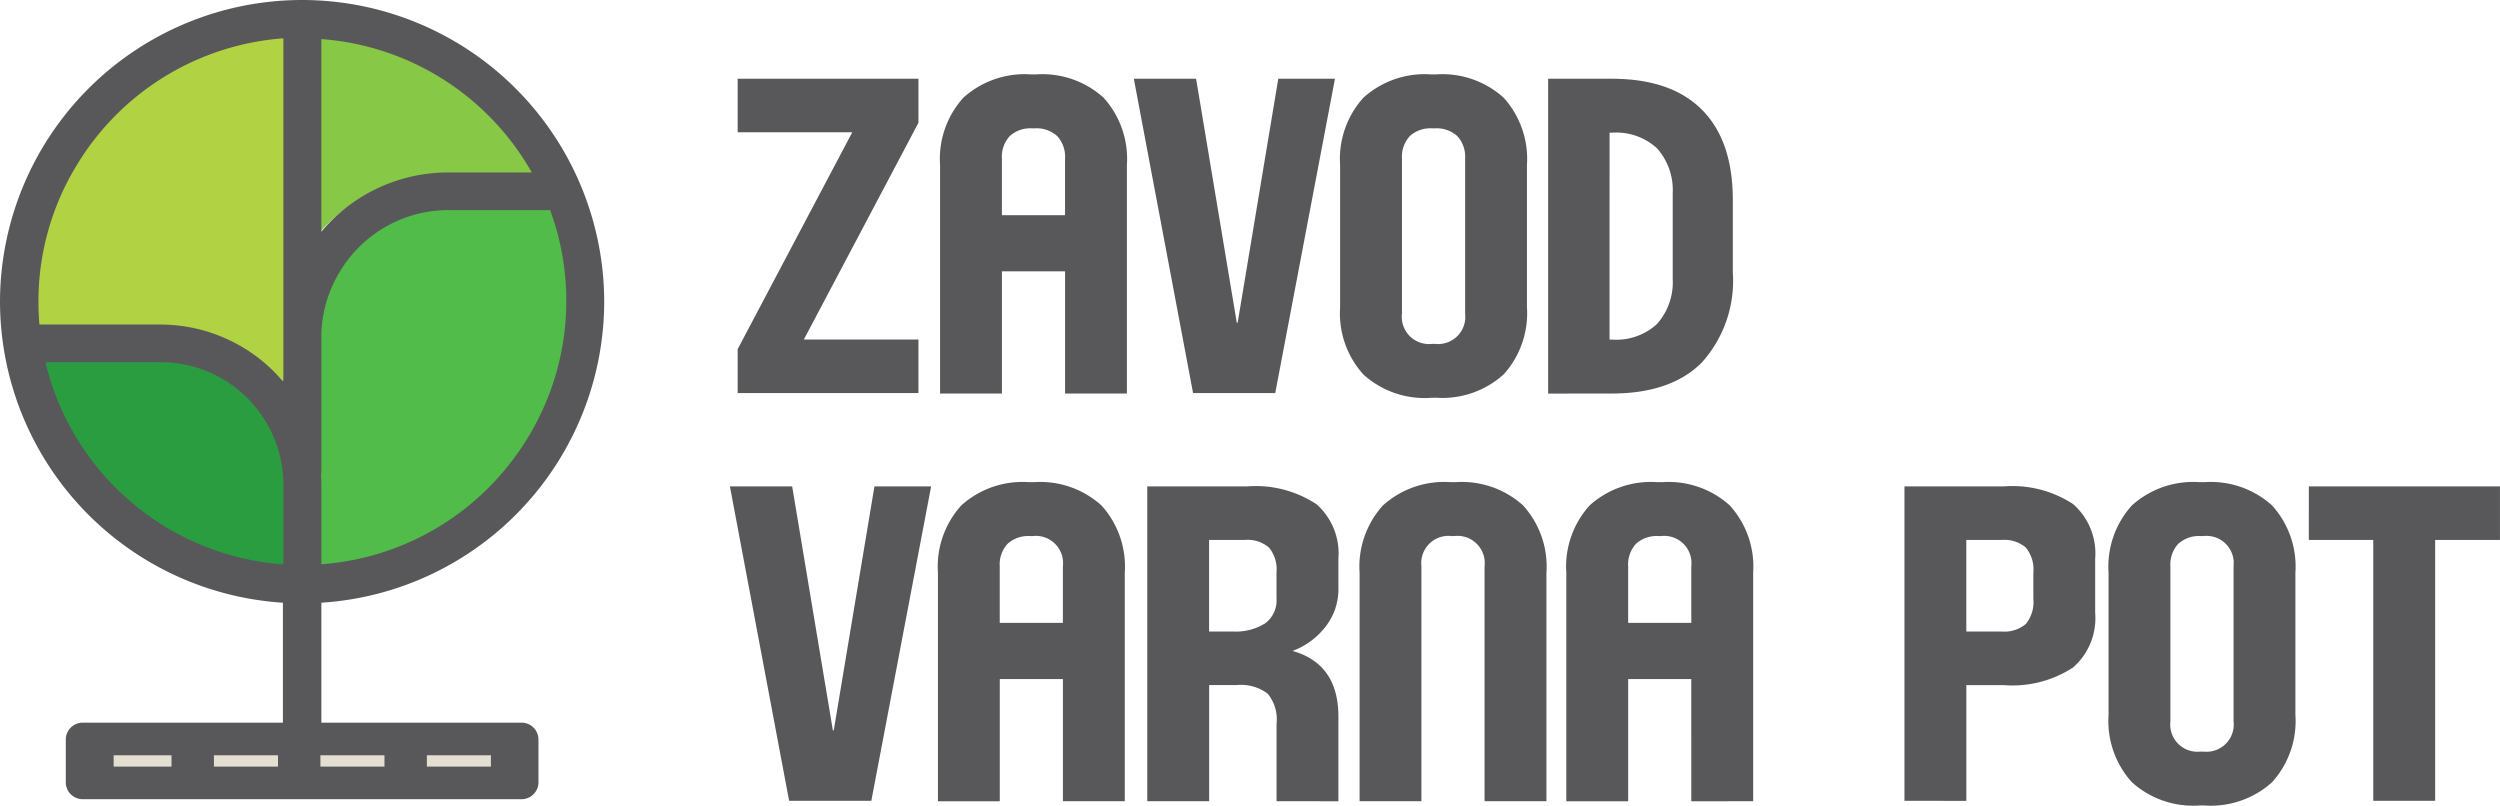
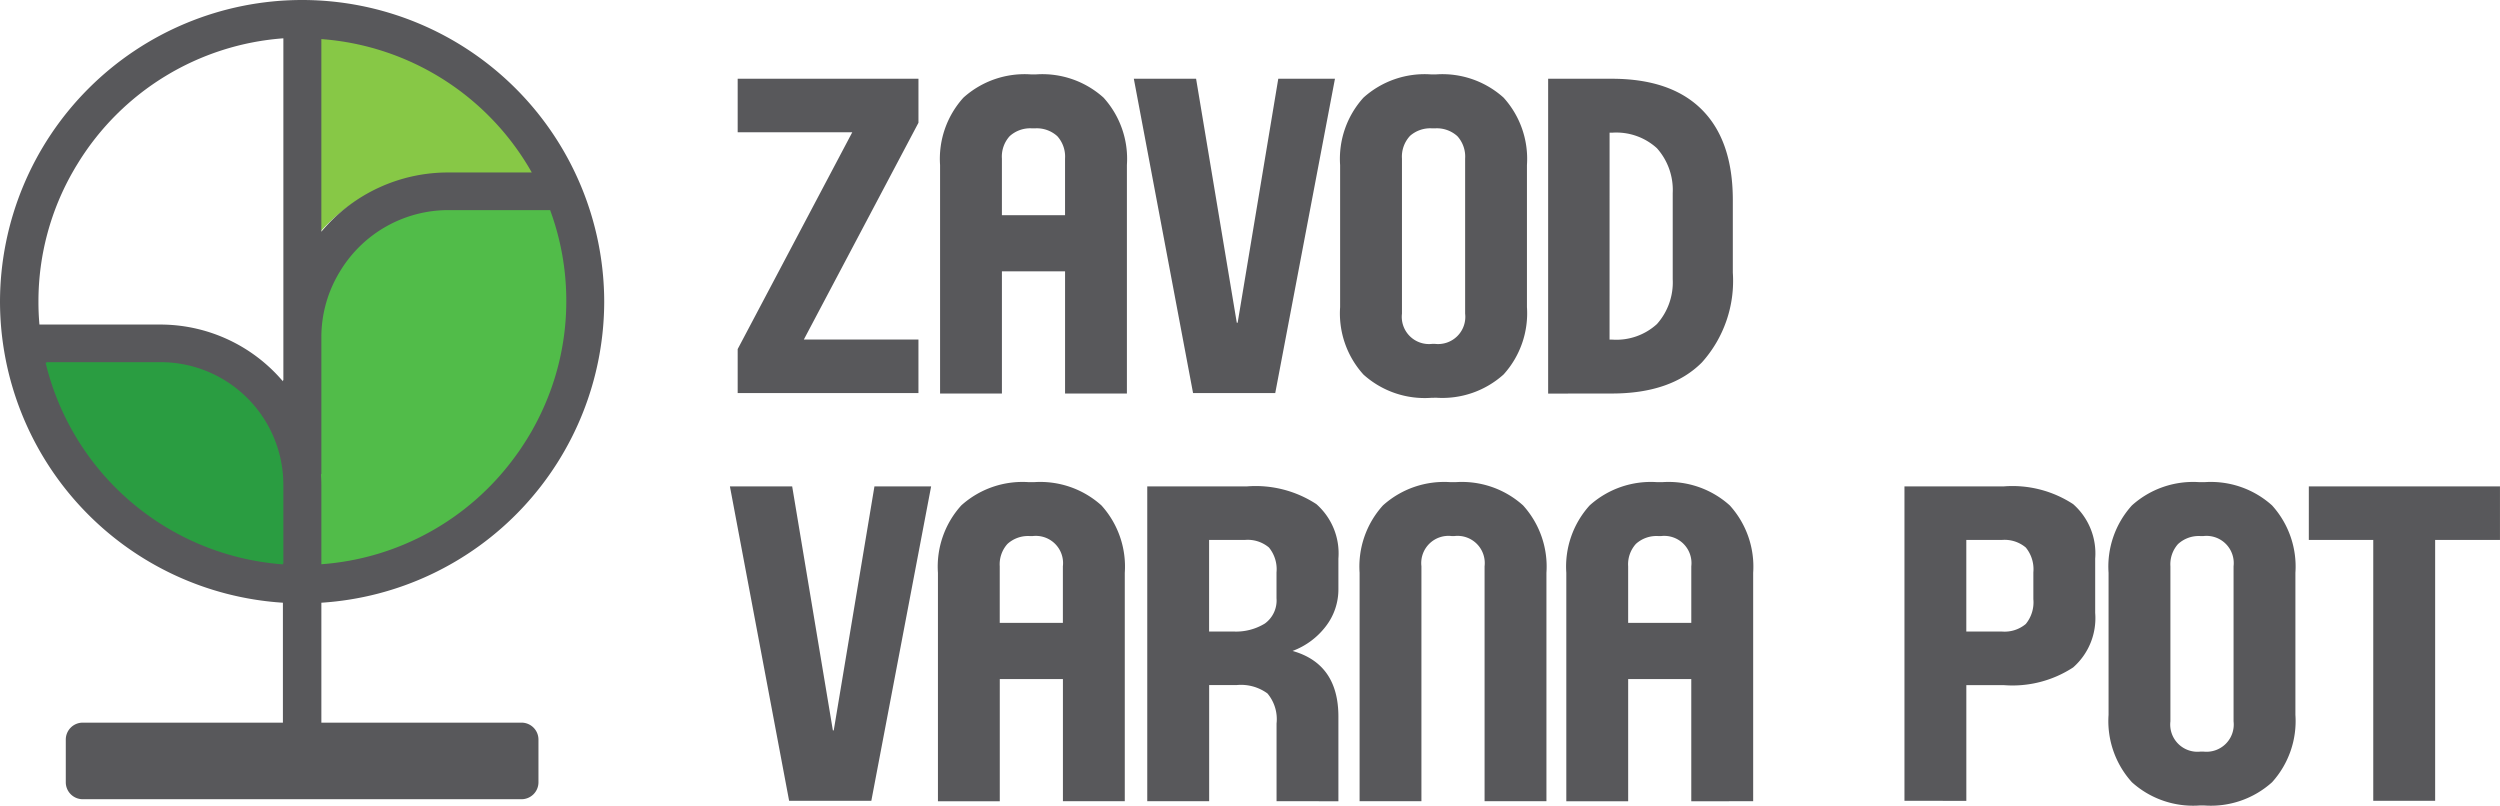
<svg xmlns="http://www.w3.org/2000/svg" width="172" height="55.421" viewBox="0 0 172 55.421">
  <g id="Group_1330" data-name="Group 1330" transform="translate(3919.038 9606.761)">
    <g id="Group_1327" data-name="Group 1327" transform="translate(-3919.038 -9606.761)">
      <path id="Path_5761" data-name="Path 5761" d="M-22.626-8.411A18.645,18.645,0,0,1-24.672.1q-.131.257-.268.508c-.1.192-.211.38-.323.567-.048.085-.1.172-.153.256-.131.213-.268.423-.408.631-.08.119-.163.238-.245.357-.1.142-.2.281-.3.419a18.862,18.862,0,0,1-13.74,7.528V4.732c0-.27-.009-.54-.03-.806h.03V-5.861a8.972,8.972,0,0,1,1.095-4.307c.06-.11.121-.217.188-.322a9.058,9.058,0,0,1,7.777-4.415h7.271a.54.54,0,0,1,.018.055,18.7,18.7,0,0,1,1.136,6.439" transform="translate(61.918 28.88)" fill="#51bc49" />
-       <path id="Path_5759" data-name="Path 5759" d="M-22.558,0V24.508c-.011-.012-.021-.025-.032-.037a11.535,11.535,0,0,0-8.76-4.025H-40q-.072-.807-.071-1.635a18.732,18.732,0,0,1,2.51-9.391c.073-.126.147-.25.222-.374l.055-.089A18.905,18.905,0,0,1-22.59,0l.032,0" transform="translate(42.399 2.151)" fill="#b0d243" />
      <path id="Path_5760" data-name="Path 5760" d="M-21.873-11.329v5.654l-.032,0A18.942,18.942,0,0,1-38.873-20.063l-.014-.055h8.212a8.809,8.809,0,0,1,8.77,8.037v0c.021.248.032.5.032.75" transform="translate(41.714 44.738)" fill="#2a9d41" />
      <path id="Path_5749" data-name="Path 5749" d="M-19.357-12.3h-6.03A11.863,11.863,0,0,0-34.5-8.045V-21.9a19,19,0,0,1,15.141,9.6" transform="translate(56.275 24.289)" fill="#87c846" />
      <path id="Path_5755" data-name="Path 5755" d="M-49.6-68.911h-13.77v-8.251A20.791,20.791,0,0,0-43.91-97.874a20.793,20.793,0,0,0-20.784-20.755A20.794,20.794,0,0,0-85.48-97.874,20.791,20.791,0,0,0-66.016-77.162v8.251h-13.77a1.166,1.166,0,0,0-1.168,1.164v2.938a1.166,1.166,0,0,0,1.168,1.166H-49.6a1.166,1.166,0,0,0,1.166-1.166v-2.938A1.165,1.165,0,0,0-49.6-68.911m1.988-35.209a17.987,17.987,0,0,1,1.093,6.194,17.934,17.934,0,0,1-1.968,8.192q-.125.248-.258.489c-.1.185-.2.365-.311.545-.046.082-.1.165-.148.247-.126.2-.258.407-.392.607-.075.116-.152.231-.235.343-.095.136-.194.27-.291.4a18.112,18.112,0,0,1-13.248,7.294V-85.23c0-.26-.009-.519-.029-.775h.029v-9.413a8.612,8.612,0,0,1,1.084-4.2c.057-.106.117-.209.18-.31a8.715,8.715,0,0,1,7.481-4.246h6.994a.526.526,0,0,1,.018.053m-1.278-2.641h-5.767a11.345,11.345,0,0,0-8.713,4.073V-115.94a18.167,18.167,0,0,1,14.479,9.179m-33.943,8.887a17.982,17.982,0,0,1,2.444-9.072c.068-.121.141-.24.214-.359l.053-.086a18.158,18.158,0,0,1,14.109-8.6l.031,0v23.539c-.011-.011-.02-.024-.031-.035v.093A11.074,11.074,0,0,0-74.462-96.3h-8.305q-.069-.779-.068-1.571m.5,4.212h.046l-.013-.053h7.877A8.45,8.45,0,0,1-66.016-86v0c.02.238.031.477.031.72v5.424l-.031,0v.055A18.169,18.169,0,0,1-82.34-93.662" transform="translate(85.48 118.629)" fill="#58585b" />
-       <path id="Path_5763" data-name="Path 5763" d="M44.586-7.476H40.179v-.777h4.407Zm-7.325,0H32.854v-.777h4.407Zm-7.325,0H25.529v-.777h4.407Zm-7.325,0H18.629v-.777h3.982Z" transform="translate(-10.81 60.216)" fill="#e3e0d1" />
    </g>
    <path id="Union_54" data-name="Union 54" d="M101.1,50.3a6.289,6.289,0,0,1-4.642-1.6,6.269,6.269,0,0,1-1.607-4.635V34.289a6.269,6.269,0,0,1,1.607-4.635,6.289,6.289,0,0,1,4.642-1.6h.357a6.289,6.289,0,0,1,4.642,1.6,6.269,6.269,0,0,1,1.607,4.635v9.775A6.269,6.269,0,0,1,106.1,48.7a6.289,6.289,0,0,1-4.642,1.6Zm-1.458-18a2.091,2.091,0,0,0-.536,1.545V44.51a1.873,1.873,0,0,0,2.083,2.08h.179a1.873,1.873,0,0,0,2.083-2.08V33.844a1.873,1.873,0,0,0-2.083-2.08h-.179A2.1,2.1,0,0,0,99.646,32.3Zm-33.5,17.708V41.6H61.8v8.408H57.544V34.289a6.271,6.271,0,0,1,1.606-4.635,6.292,6.292,0,0,1,4.642-1.6h.357a6.289,6.289,0,0,1,4.641,1.6A6.268,6.268,0,0,1,70.4,34.289V50.006ZM62.335,32.3a2.09,2.09,0,0,0-.536,1.545v3.892h4.344V33.843a1.872,1.872,0,0,0-2.083-2.079h-.179A2.1,2.1,0,0,0,62.335,32.3ZM51.921,50.006V33.843a1.873,1.873,0,0,0-2.083-2.08h-.179a1.873,1.873,0,0,0-2.083,2.08V50.006H43.322V34.289a6.269,6.269,0,0,1,1.607-4.635,6.29,6.29,0,0,1,4.642-1.6h.357a6.291,6.291,0,0,1,4.642,1.6,6.269,6.269,0,0,1,1.607,4.635V50.006Zm-14.312,0V44.658a2.749,2.749,0,0,0-.625-2.065,3.079,3.079,0,0,0-2.112-.579h-1.9v7.992H28.713V28.347h6.843a7.631,7.631,0,0,1,4.791,1.218,4.513,4.513,0,0,1,1.517,3.743v2.08a4.158,4.158,0,0,1-.878,2.6,5.111,5.111,0,0,1-2.276,1.679q3.153.891,3.154,4.516v5.824ZM32.968,38.33h1.666a3.791,3.791,0,0,0,2.172-.55,1.957,1.957,0,0,0,.8-1.738V34.259a2.35,2.35,0,0,0-.521-1.709,2.261,2.261,0,0,0-1.651-.52H32.968ZM22.911,50.006V41.6H18.567v8.408H14.312V34.289a6.27,6.27,0,0,1,1.607-4.635,6.29,6.29,0,0,1,4.642-1.6h.357a6.289,6.289,0,0,1,4.642,1.6,6.27,6.27,0,0,1,1.607,4.635V50.006ZM19.1,32.3a2.089,2.089,0,0,0-.536,1.545v3.892h4.344V33.843a1.873,1.873,0,0,0-2.083-2.079h-.179A2.1,2.1,0,0,0,19.1,32.3Zm93.962,17.678V32.031h-4.433V28.347h13.151v3.684H117.32V49.977Zm-108.988,0L0,28.347H4.284l2.8,16.787h.059l2.8-16.787h3.9L9.729,49.977Zm76.735,0V28.347h6.814a7.629,7.629,0,0,1,4.79,1.218,4.513,4.513,0,0,1,1.518,3.744v3.744A4.511,4.511,0,0,1,92.415,40.8a7.624,7.624,0,0,1-4.79,1.218H85.066v7.962Zm4.255-11.647h2.44a2.264,2.264,0,0,0,1.652-.519,2.35,2.35,0,0,0,.521-1.708V34.259a2.351,2.351,0,0,0-.521-1.708,2.265,2.265,0,0,0-1.652-.52h-2.44ZM48.23,22.253a6.29,6.29,0,0,1-4.641-1.6,6.269,6.269,0,0,1-1.607-4.635V6.239A6.269,6.269,0,0,1,43.588,1.6,6.288,6.288,0,0,1,48.23,0h.357a6.291,6.291,0,0,1,4.642,1.6,6.27,6.27,0,0,1,1.607,4.635v9.775a6.271,6.271,0,0,1-1.607,4.635,6.292,6.292,0,0,1-4.642,1.6Zm-1.458-18a2.092,2.092,0,0,0-.535,1.545V16.46a1.872,1.872,0,0,0,2.083,2.08H48.5a1.873,1.873,0,0,0,2.083-2.08V5.794a2.091,2.091,0,0,0-.536-1.545A2.1,2.1,0,0,0,48.5,3.713h-.178A2.1,2.1,0,0,0,46.772,4.248Zm9.522,17.708V.3h4.374q4.076,0,6.2,2.124T69,8.616v5.021a8.4,8.4,0,0,1-2.127,6.18q-2.128,2.139-6.2,2.139Zm4.225-3.714H60.7a4.142,4.142,0,0,0,3.079-1.069,4.311,4.311,0,0,0,1.086-3.09V8.17a4.313,4.313,0,0,0-1.086-3.09A4.142,4.142,0,0,0,60.7,4.011h-.179ZM23.058,21.956V13.548H18.714v8.408H14.459V6.239A6.268,6.268,0,0,1,16.066,1.6,6.289,6.289,0,0,1,20.707,0h.357a6.289,6.289,0,0,1,4.642,1.6,6.27,6.27,0,0,1,1.607,4.635V21.956ZM19.249,4.249a2.089,2.089,0,0,0-.536,1.545V9.686h4.344V5.793a2.092,2.092,0,0,0-.536-1.545,2.1,2.1,0,0,0-1.547-.535H20.8A2.1,2.1,0,0,0,19.249,4.249ZM31.865,21.926,27.789.3h4.284l2.8,16.786h.059L37.727.3h3.9L37.518,21.926Zm-31.331,0V18.9L8.419,3.981H.534V.3H12.972V3.328L5.086,18.242h7.885v3.684Z" transform="translate(-3868.82 -9601.643)" fill="#58585b" />
  </g>
</svg>